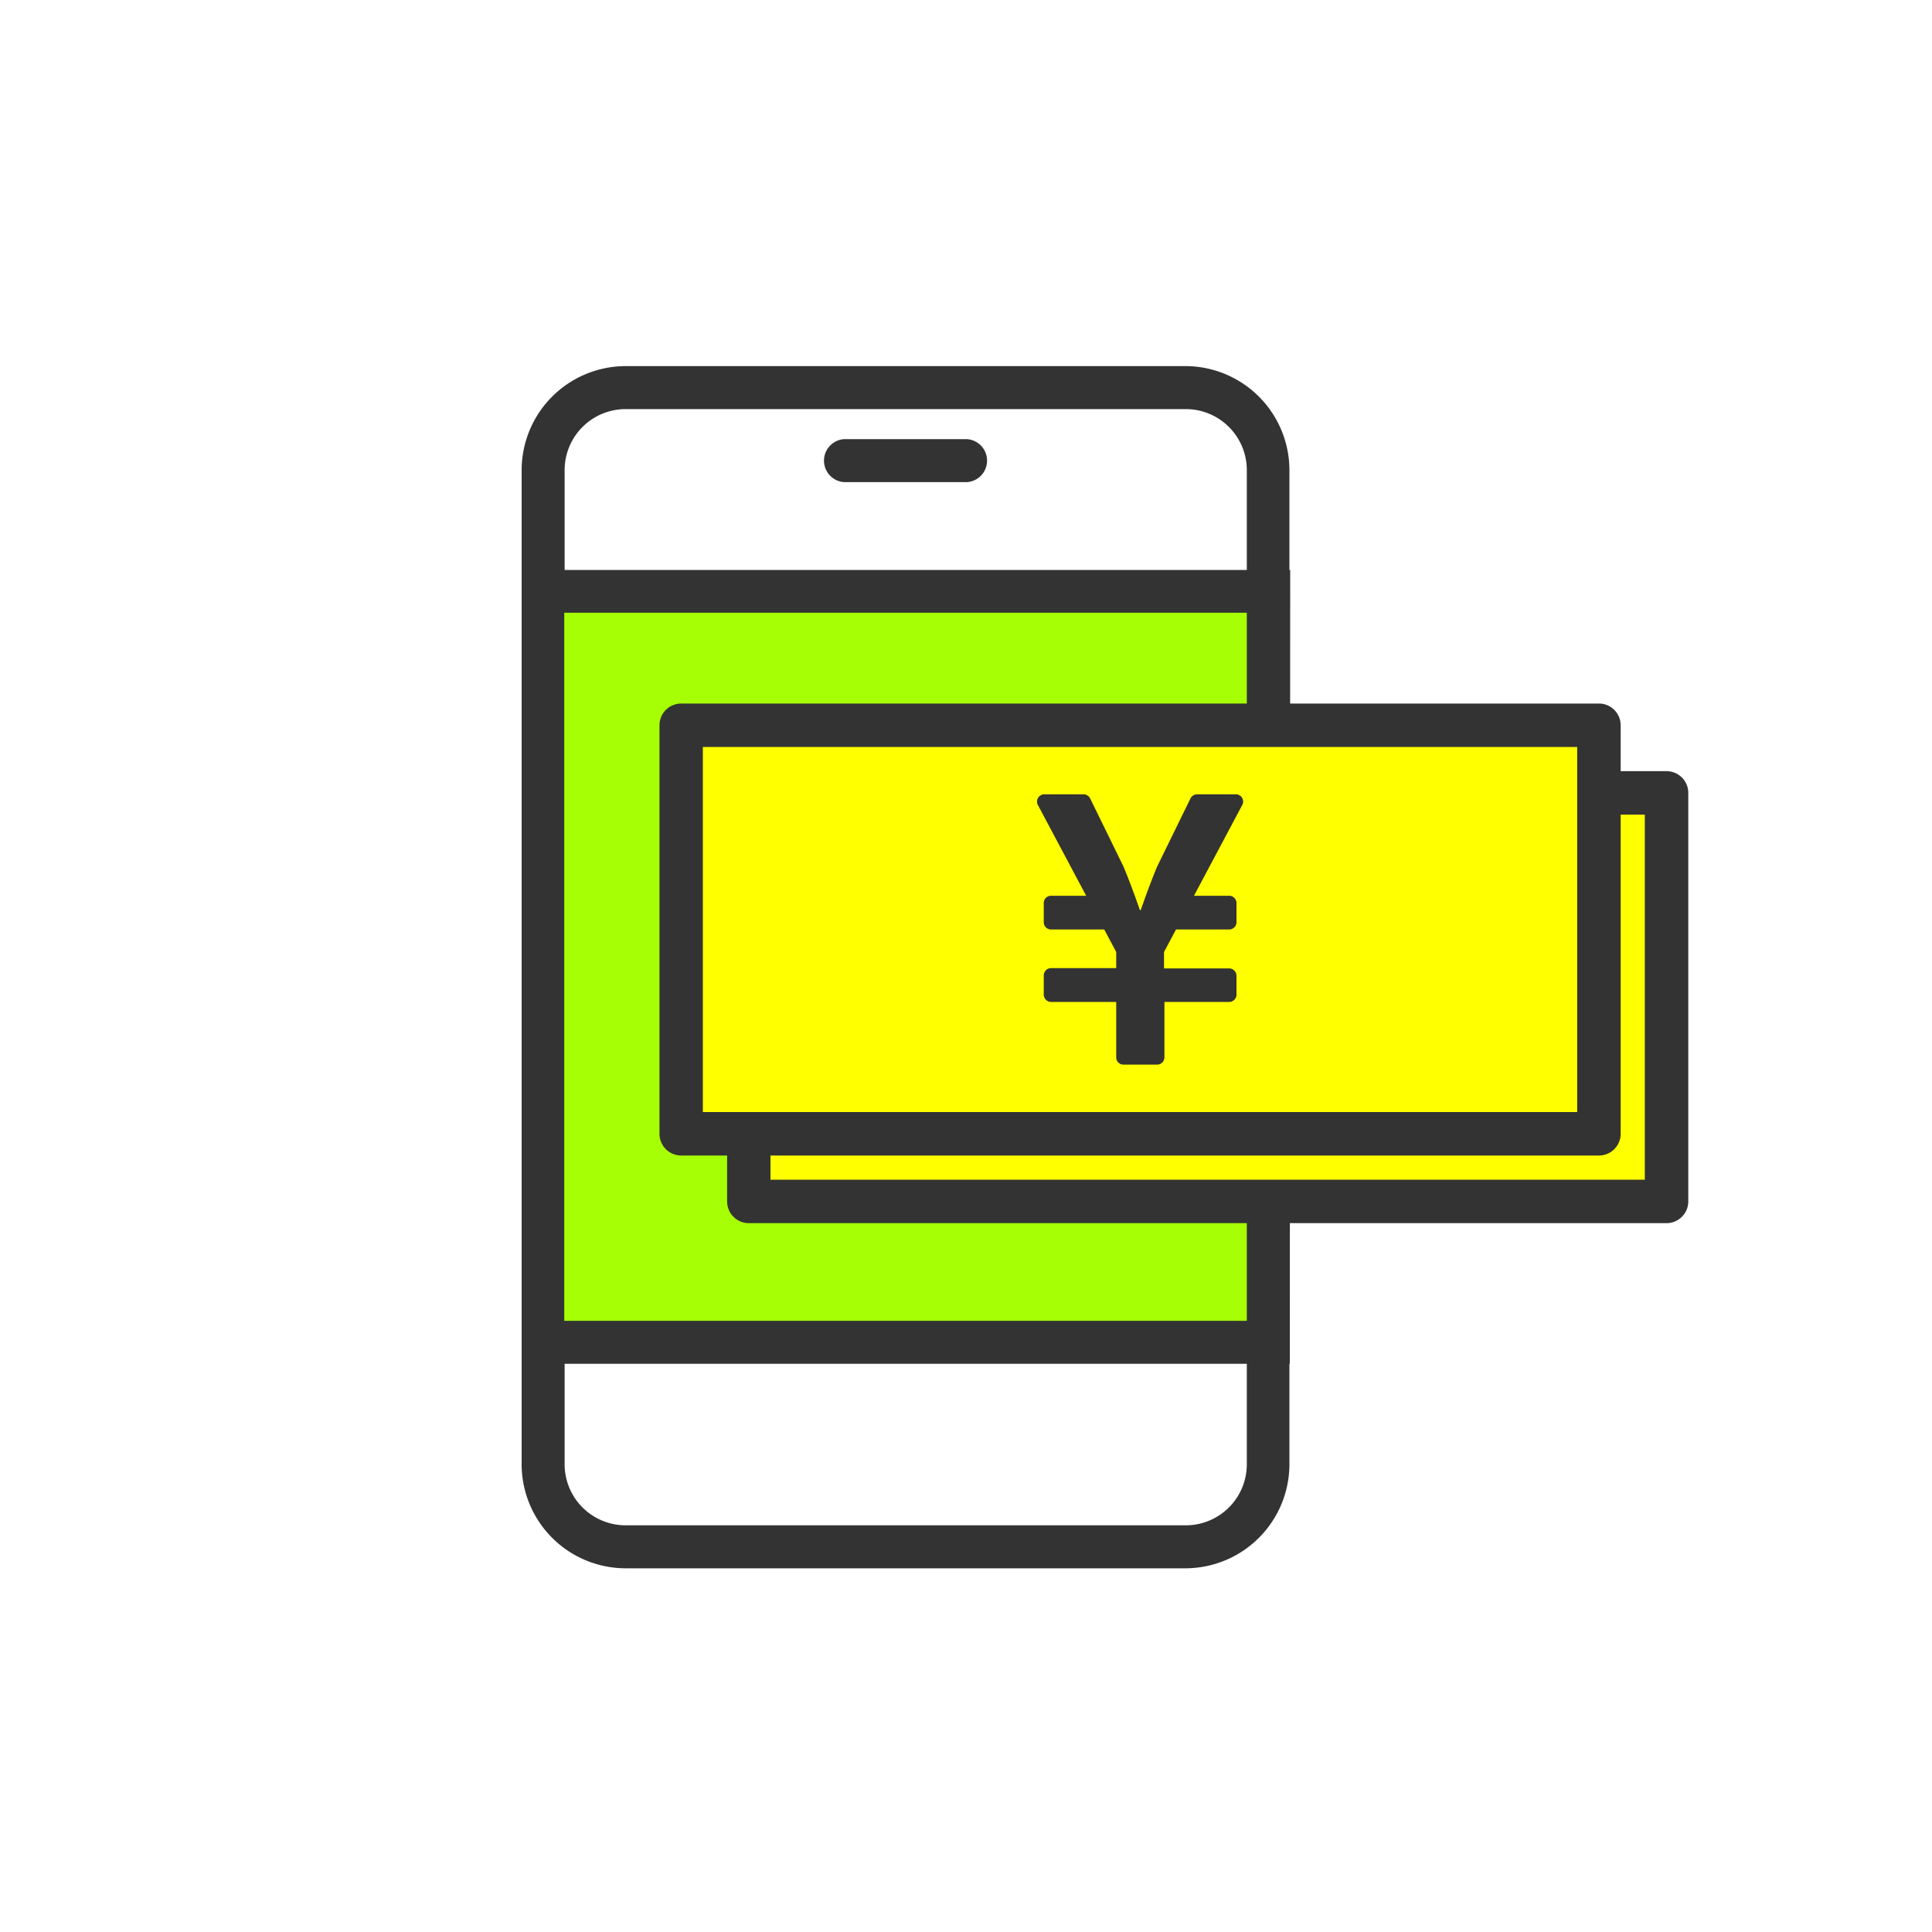
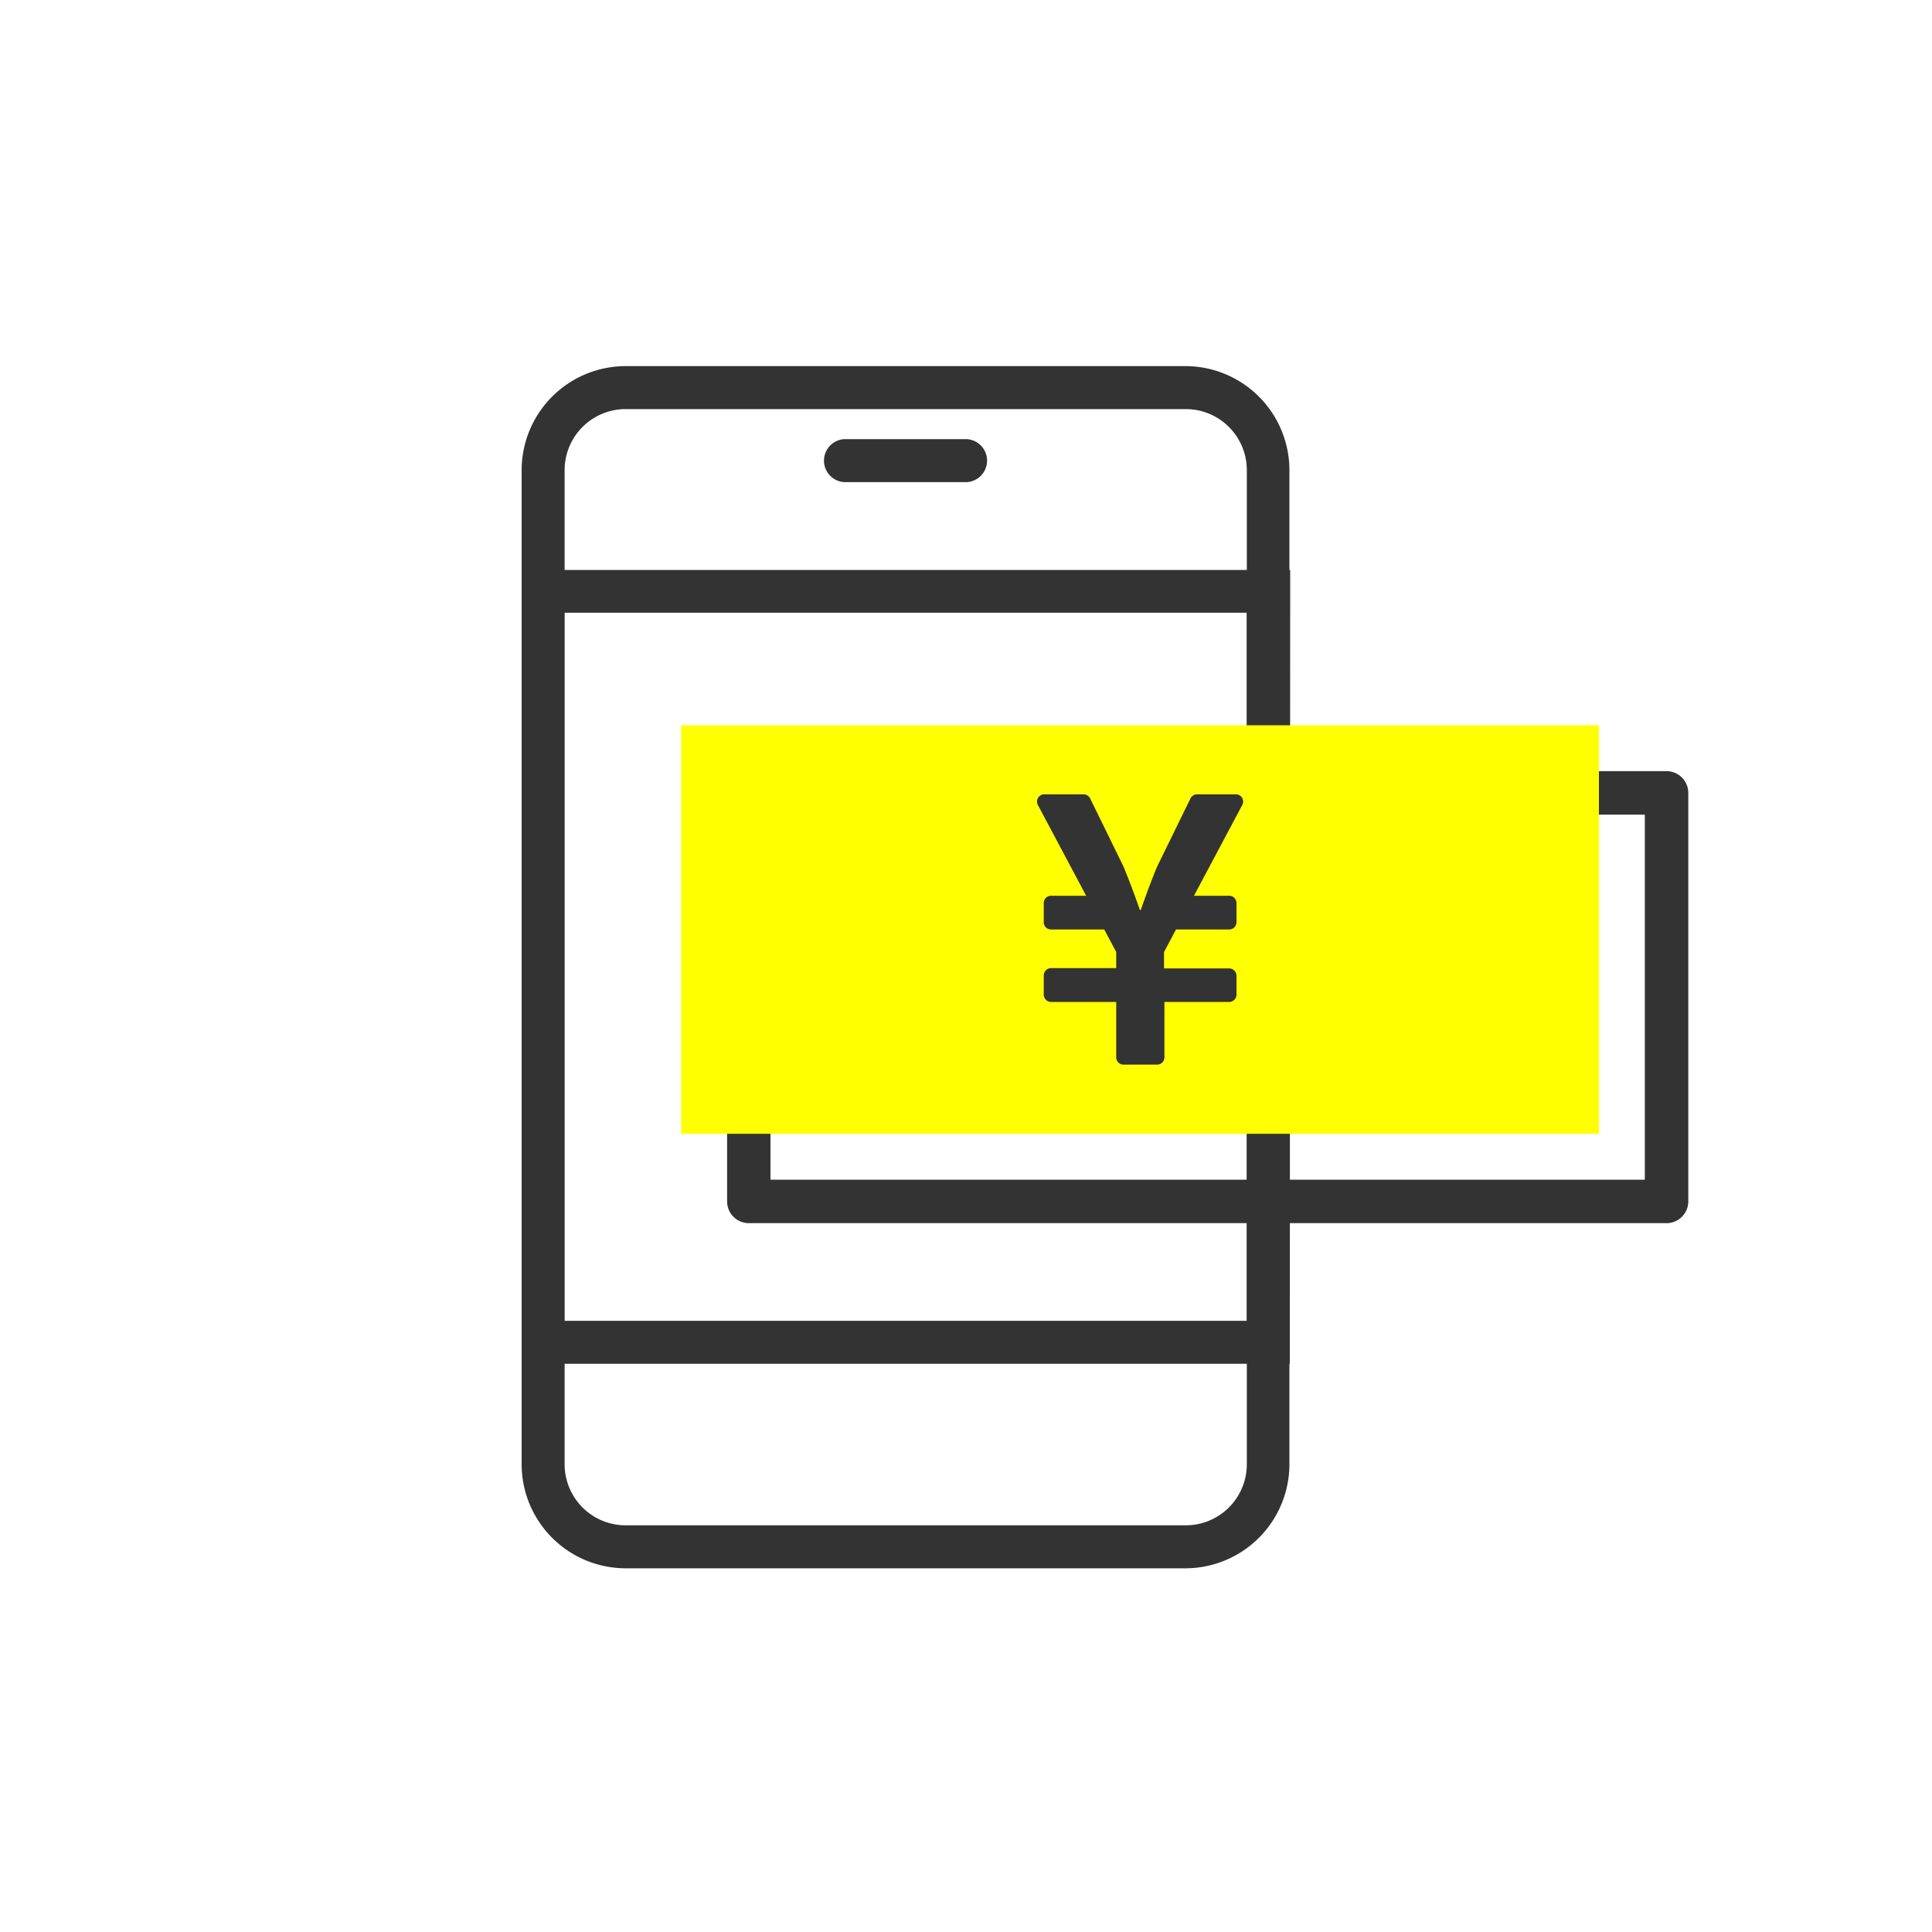
<svg xmlns="http://www.w3.org/2000/svg" viewBox="0 0 200 200">
  <defs>
    <style>.cls-1{fill:#fff;}.cls-2{fill:#333;}.cls-3{fill:#a6ff04;}.cls-4{fill:#ff0;}</style>
  </defs>
  <g id="レイヤー_2" data-name="レイヤー 2">
    <rect class="cls-1" width="200" height="200" />
    <path class="cls-2" d="M122.76,162.35h-58A10.78,10.78,0,0,1,54,151.59V48.66A10.78,10.78,0,0,1,64.72,37.9h58a10.78,10.78,0,0,1,10.76,10.76V151.59A10.78,10.78,0,0,1,122.76,162.35Zm-58-120a6.32,6.32,0,0,0-6.31,6.31V151.59a6.32,6.32,0,0,0,6.31,6.31h58a6.32,6.32,0,0,0,6.31-6.31V48.66a6.32,6.32,0,0,0-6.31-6.31Z" />
    <path class="cls-2" d="M100.1,49.91H87.38a2.23,2.23,0,0,1,0-4.45H100.1a2.23,2.23,0,0,1,0,4.45Z" />
-     <rect class="cls-3" x="56.19" y="61.2" width="75.11" height="77.75" />
    <path class="cls-2" d="M133.52,141.18H54V59h79.56Zm-75.11-4.45h70.66V63.43H58.41Z" />
-     <rect class="cls-4" x="77.51" y="82.08" width="95.01" height="42.29" />
    <path class="cls-2" d="M172.52,126.62h-95a2.25,2.25,0,0,1-2.25-2.25V82.08a2.25,2.25,0,0,1,2.25-2.25h95a2.25,2.25,0,0,1,2.25,2.25v42.29A2.25,2.25,0,0,1,172.52,126.62Zm-92.76-4.5h90.51V84.33H79.76Z" />
    <rect class="cls-4" x="70.51" y="75.08" width="95.01" height="42.29" />
-     <path class="cls-2" d="M165.52,119.62h-95a2.25,2.25,0,0,1-2.25-2.25V75.08a2.25,2.25,0,0,1,2.25-2.25h95a2.25,2.25,0,0,1,2.25,2.25v42.29A2.25,2.25,0,0,1,165.52,119.62Zm-92.76-4.5h90.51V77.33H72.76Z" />
    <path class="cls-2" d="M128,82.23h-4.08a.77.77,0,0,0-.68.42l-3.46,7.07c-.9,2.17-1.69,4.49-1.69,4.49H118s-.79-2.32-1.69-4.49l-3.46-7.07a.77.77,0,0,0-.68-.42h-4.07a.75.75,0,0,0-.66,1.1l5,9.4h-3.64a.75.75,0,0,0-.75.74v2a.75.75,0,0,0,.75.75h5.51l1.24,2.33v1.67h-6.75a.76.76,0,0,0-.75.75v2a.76.76,0,0,0,.75.75h6.75v5.74a.75.75,0,0,0,.74.75h3.5a.76.76,0,0,0,.75-.75v-5.74h6.75A.76.76,0,0,0,128,103v-2a.76.76,0,0,0-.75-.75h-6.75V98.55l1.24-2.33h5.51a.75.75,0,0,0,.75-.75v-2a.75.75,0,0,0-.75-.74h-3.65l5-9.4A.75.75,0,0,0,128,82.23Z" />
  </g>
</svg>